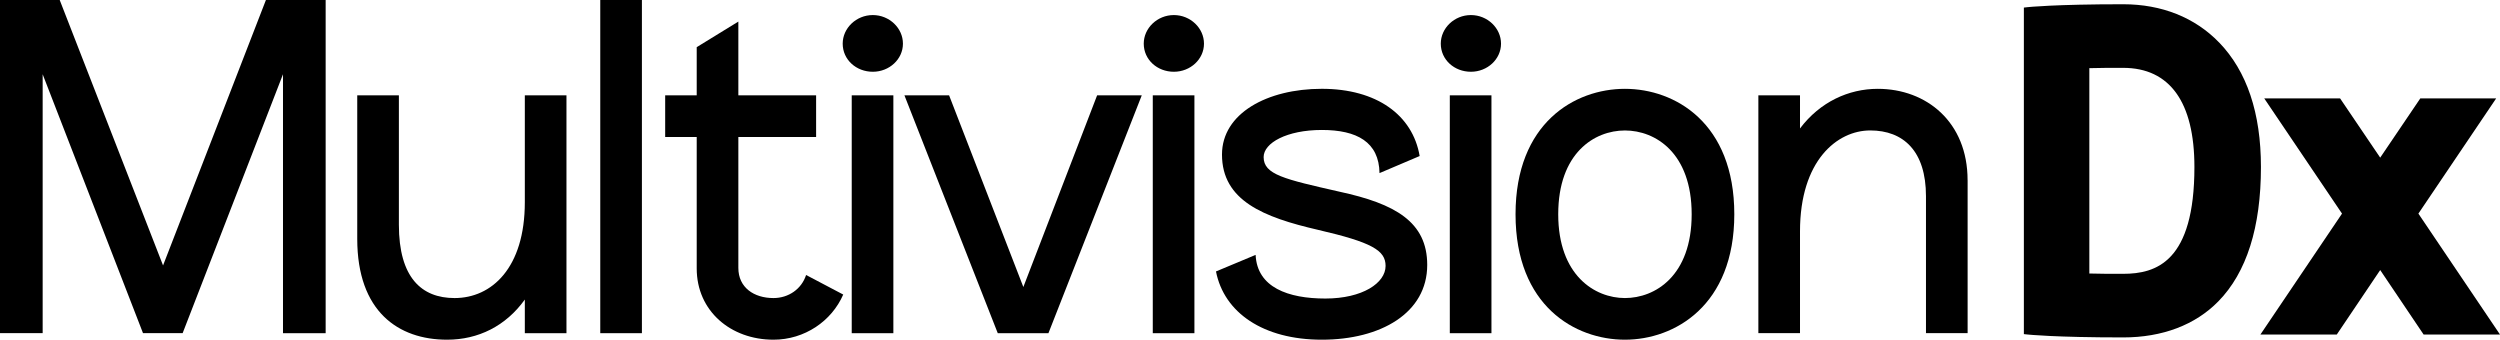
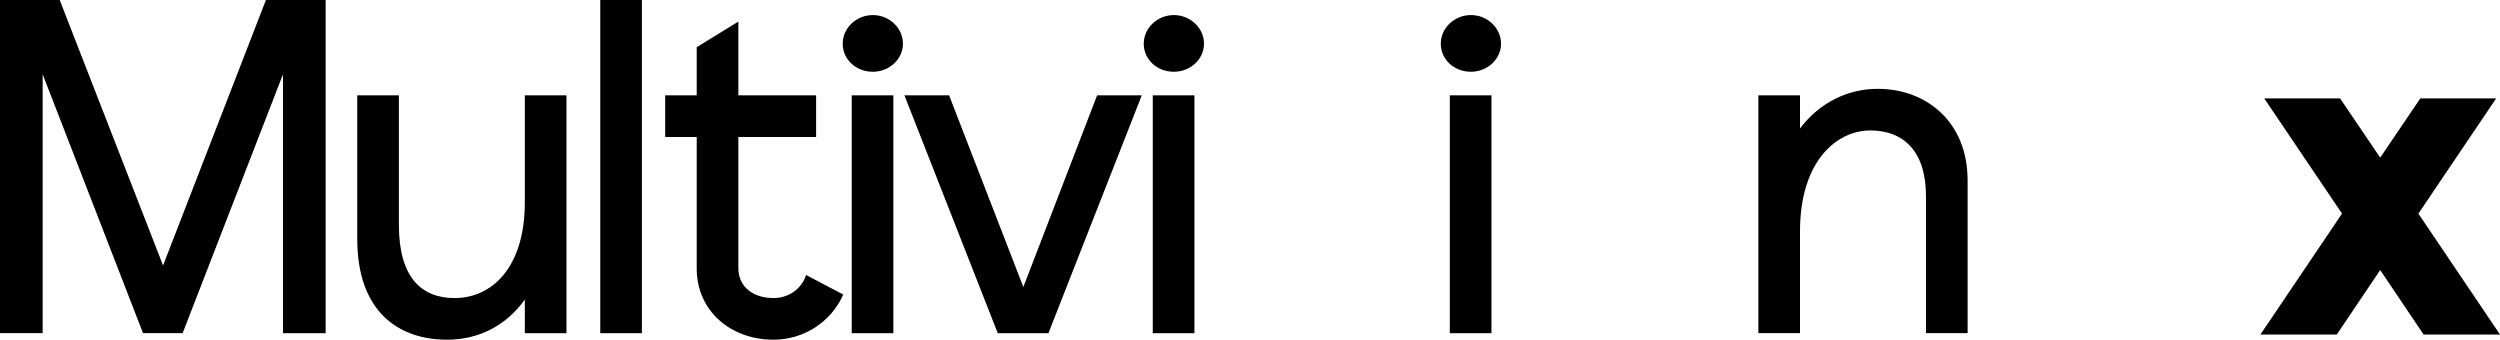
<svg xmlns="http://www.w3.org/2000/svg" id="Layer_2" data-name="Layer 2" viewBox="0 0 883.15 120">
  <g id="Brand_0.9" data-name="Brand 0.9">
    <g>
      <path d="M200.11,33.68v84.02h-14.71v-11.88c-6.74,9.39-16.48,14.18-27.47,14.18-17.19,0-31.73-9.93-31.73-35.63v-50.69h14.71v45.73c0,18.61,7.98,25.88,19.67,25.88,13.12,0,24.82-10.64,24.82-33.86v-37.76h14.71Z" />
      <path d="M212.05,0h14.71v117.7h-14.71V0Z" />
      <path d="M297.88,104.05c-4.08,9.39-13.65,15.95-24.64,15.95-15.07,0-27.12-10.1-27.12-25.17v-46.44h-11.14v-14.71h11.14v-17.02l14.71-9.04v26.06h27.47v14.71h-27.47v46.26c0,6.91,5.49,10.64,12.41,10.64,5.32,0,9.93-3.19,11.52-8.15l13.12,6.91Z" />
      <path d="M297.69,15.42c0-5.49,4.79-10.1,10.64-10.1s10.64,4.61,10.64,10.1-4.79,9.93-10.64,9.93-10.64-4.25-10.64-9.93ZM300.88,33.68h14.71v84.02h-14.71V33.68Z" />
      <path d="M403.34,33.68l-32.97,84.02h-17.9l-32.97-84.02h15.78l26.23,67.71,26.06-67.71h15.78Z" />
      <path d="M404.04,15.42c0-5.49,4.79-10.1,10.64-10.1s10.64,4.61,10.64,10.1-4.79,9.93-10.64,9.93-10.64-4.25-10.64-9.93ZM407.23,33.68h14.71v84.02h-14.71V33.68Z" />
-       <path d="M429.56,95.89l14-5.85c.53,11.52,11.52,15.42,24.64,15.42s21.27-5.49,21.27-11.52c0-5.49-4.79-8.33-23.93-12.76-19.14-4.43-33.86-10.28-33.86-26.59,0-14.53,15.95-23.22,35.27-23.22s32.08,9.22,34.56,23.75l-14.18,6.03c-.18-10.99-7.98-15.24-20.38-15.24s-20.56,4.61-20.56,9.57c0,6.2,7.27,7.8,26.77,12.23,19.67,4.25,31.02,10.64,31.02,25.88,0,17.02-16.48,26.41-37.22,26.41s-34.56-9.57-37.4-24.11Z" />
      <path d="M508.97,15.42c0-5.49,4.79-10.1,10.64-10.1s10.64,4.61,10.64,10.1-4.79,9.93-10.64,9.93-10.64-4.25-10.64-9.93ZM512.16,33.68h14.71v84.02h-14.71V33.68Z" />
-       <path d="M535.38,75.69c0-32.26,20.92-44.31,38.64-44.31s38.64,12.05,38.64,44.31-21.09,44.31-38.64,44.31-38.64-11.88-38.64-44.31ZM597.6,75.69c0-21.63-12.76-29.6-23.57-29.6s-23.57,7.98-23.57,29.6,12.94,29.6,23.57,29.6,23.57-7.8,23.57-29.6Z" />
      <path d="M695.08,63.63v54.06h-14.71v-48.39c0-15.95-7.98-23.22-19.68-23.22s-24.82,10.64-24.82,35.63v35.98h-14.71V33.68h14.71v11.7c7.09-9.39,17.19-14,27.47-14,17.19,0,31.73,11.7,31.73,32.26Z" />
      <path d="M115.04,0v117.7h-15.07V26.23l-35.45,91.46h-14L15.07,26.23v91.46H0V0h21.09l36.51,93.77L93.94,0h21.09Z" />
      <g>
-         <path d="M783.91,15c-8.54-8.83-20.26-13.5-33.88-13.5-24.17,0-33.68,1.02-33.77,1.03l-1.31.15v115.35l1.31.14c.09.01,9.58,1.03,33.78,1.03,13.83,0,25.46-4.41,33.62-12.75,9.98-10.2,15.04-26.16,15.04-47.46,0-19.05-4.97-33.85-14.78-43.99ZM775.2,58.99c0,33.45-13.46,37.74-25.18,37.74-4.56,0-8.53,0-11.94-.11V24.08c3.41-.11,7.38-.11,11.94-.11,16.47,0,25.18,12.11,25.18,35.03Z" />
        <polygon points="854.32 75.46 881.79 34.77 854.99 34.77 840.83 55.69 826.67 34.77 799.87 34.77 827.34 75.46 798.51 118.18 825.49 118.18 840.83 95.4 856.17 118.18 883.15 118.18 854.32 75.46" />
      </g>
    </g>
  </g>
</svg>